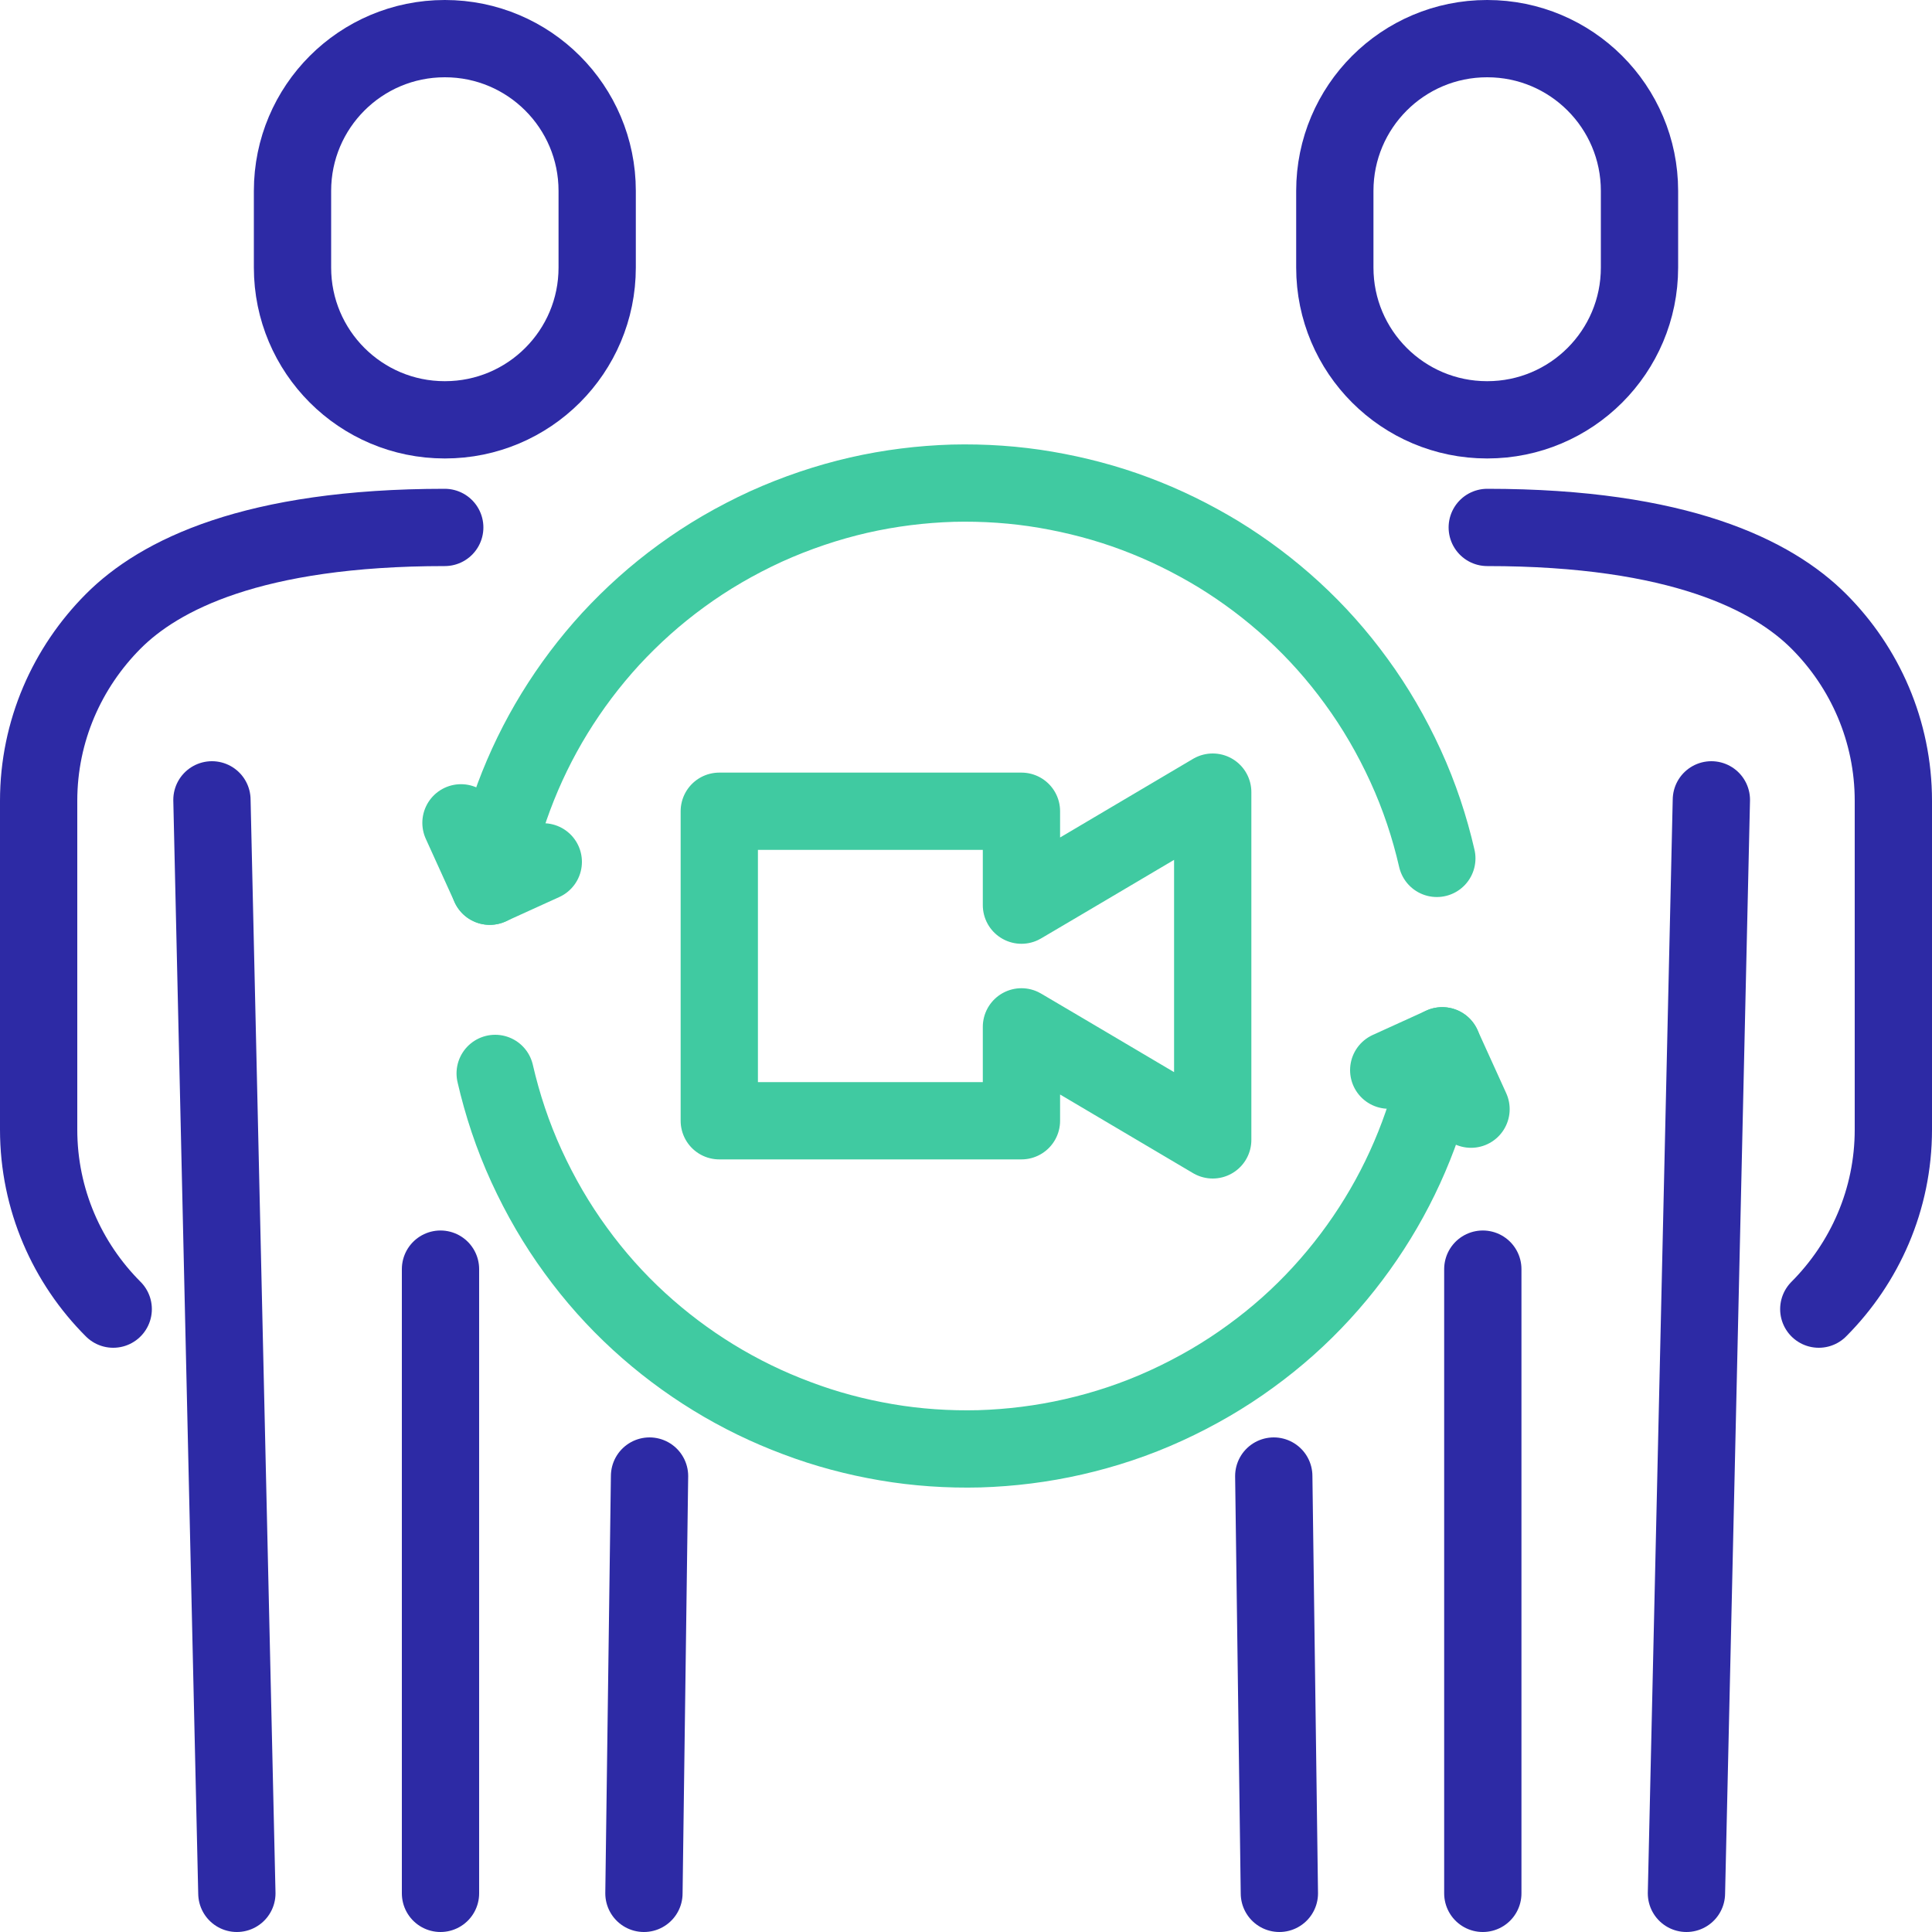
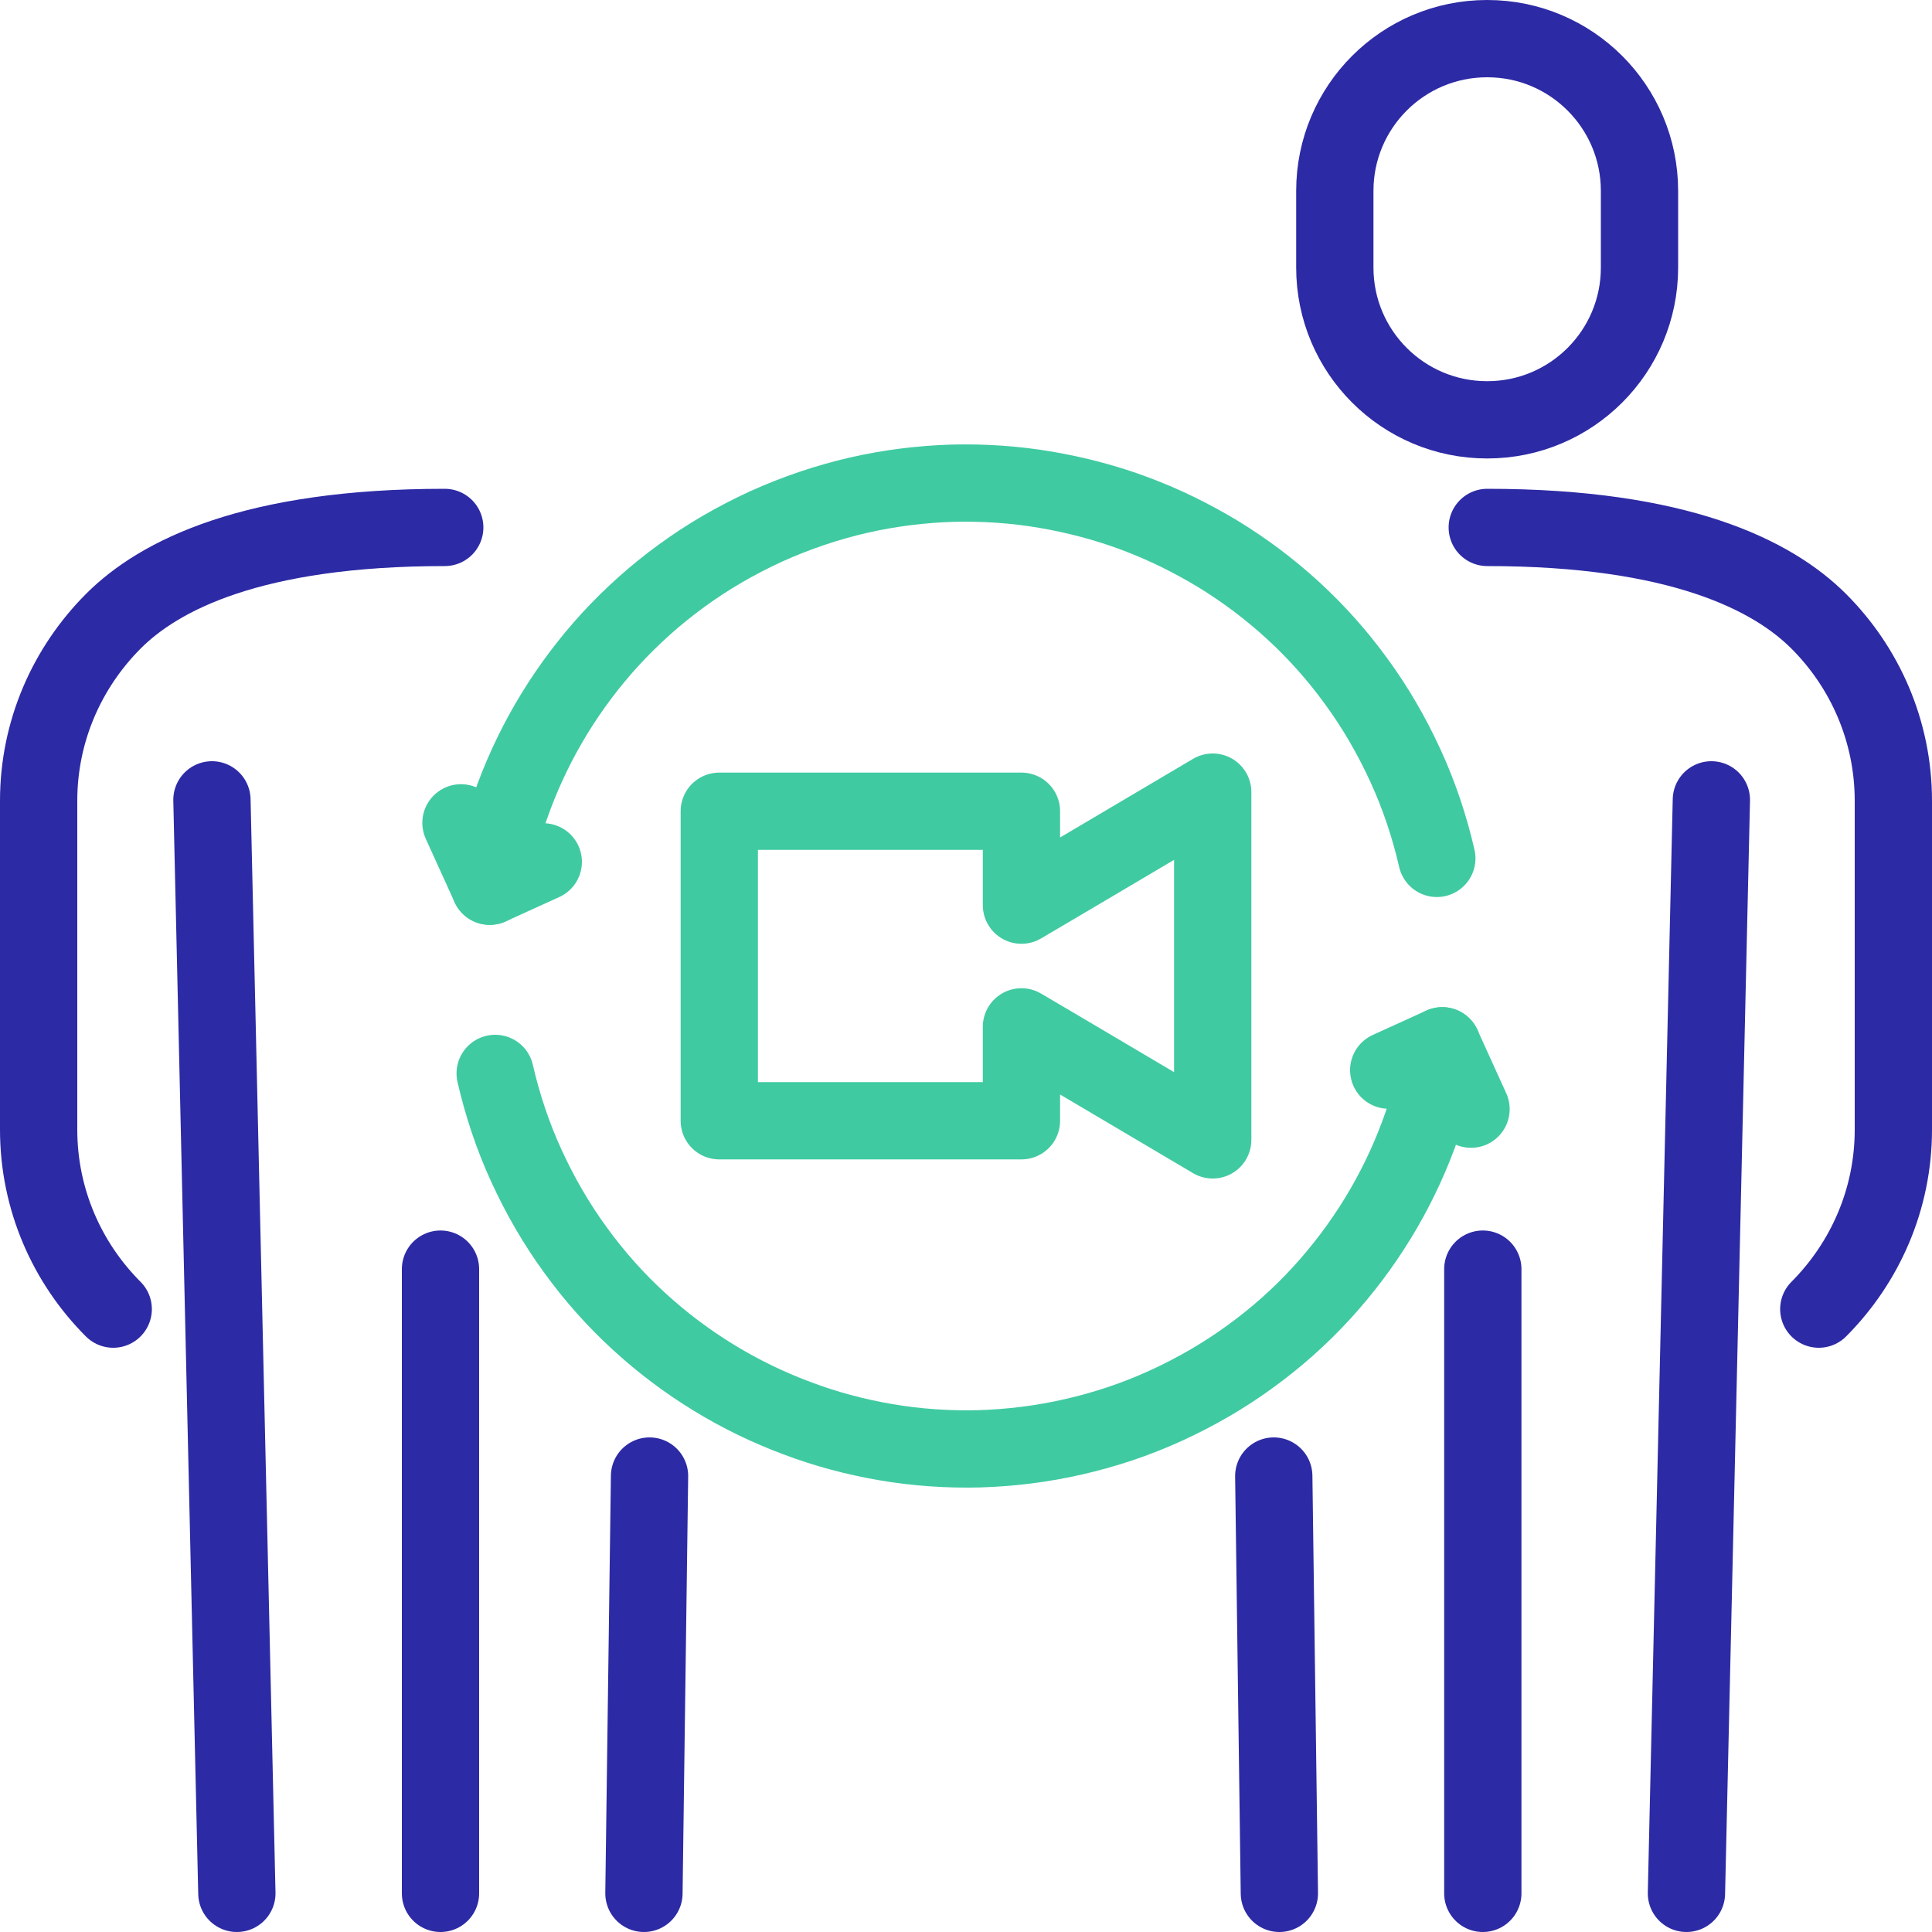
<svg xmlns="http://www.w3.org/2000/svg" width="100" height="100" viewBox="0 0 100 100" fill="none">
  <g clip-path="url(#clip0_139_1040)">
    <path d="M23.86 42.59L25.35 45.87L28.12 44.61" stroke="#40CAA1" stroke-width="4" stroke-linecap="round" stroke-linejoin="round" />
    <path d="M74.65 54.13C74.38 55.71 73.97 57.26 73.41 58.76C72.85 60.26 72.15 61.7 71.31 63.07C70.47 64.44 69.5 65.73 68.4 66.93C67.3 68.13 66.08 69.22 64.73 70.2C63.39 71.18 61.93 72.03 60.36 72.75C58.79 73.47 57.18 74 55.56 74.37C53.94 74.74 52.31 74.94 50.69 74.99C49.07 75.03 47.45 74.92 45.87 74.65C44.29 74.38 42.74 73.97 41.24 73.4C39.74 72.84 38.3 72.14 36.93 71.3C35.56 70.46 34.27 69.49 33.07 68.39C31.87 67.29 30.78 66.07 29.8 64.72C28.82 63.38 27.97 61.92 27.25 60.35C26.53 58.78 26 57.17 25.63 55.56" stroke="#40CAA1" stroke-width="4" stroke-linecap="round" stroke-linejoin="round" />
    <path d="M25.35 45.87C25.62 44.29 26.04 42.74 26.6 41.24C27.16 39.74 27.86 38.3 28.7 36.93C29.54 35.56 30.51 34.27 31.61 33.07C32.71 31.88 33.93 30.78 35.28 29.8C36.62 28.82 38.08 27.97 39.65 27.25C41.22 26.54 42.83 26 44.44 25.63C46.06 25.26 47.69 25.06 49.31 25.01C50.93 24.97 52.55 25.08 54.13 25.35C55.71 25.62 57.27 26.03 58.76 26.59C60.26 27.15 61.7 27.86 63.07 28.69C64.44 29.53 65.73 30.5 66.93 31.6C68.13 32.7 69.22 33.92 70.2 35.27C71.18 36.61 72.03 38.07 72.75 39.64C73.47 41.21 74 42.82 74.37 44.43" stroke="#40CAA1" stroke-width="4" stroke-linecap="round" stroke-linejoin="round" />
    <path d="M76.14 57.41L74.65 54.13L71.88 55.39" stroke="#40CAA1" stroke-width="4" stroke-linecap="round" stroke-linejoin="round" />
    <path d="M22.8 65.69V98" stroke="#2D2AA5" stroke-width="4" stroke-linecap="round" stroke-linejoin="round" />
    <path d="M10.97 41.4L12.26 98" stroke="#2D2AA5" stroke-width="4" stroke-linecap="round" stroke-linejoin="round" />
    <path d="M33.62 76.4L33.33 98" stroke="#2D2AA5" stroke-width="4" stroke-linecap="round" stroke-linejoin="round" />
-     <path d="M23.03 2H23.02C18.668 2 15.14 5.528 15.14 9.88V13.85C15.14 18.202 18.668 21.73 23.02 21.73H23.03C27.382 21.73 30.91 18.202 30.91 13.85V9.88C30.91 5.528 27.382 2 23.03 2Z" stroke="#2D2AA5" stroke-width="4" stroke-linecap="round" stroke-linejoin="round" />
    <path d="M5.86 67.76C3.48 65.38 2 62.09 2 58.47V49.96V41.45C2 37.83 3.48 34.55 5.86 32.16C8.24 29.77 13.08 27.3 23.02 27.3" stroke="#2D2AA5" stroke-width="4" stroke-linecap="round" stroke-linejoin="round" />
    <path d="M76.75 65.69V98" stroke="#2D2AA5" stroke-width="4" stroke-linecap="round" stroke-linejoin="round" />
    <path d="M65.93 76.4L66.22 98" stroke="#2D2AA5" stroke-width="4" stroke-linecap="round" stroke-linejoin="round" />
    <path d="M88.58 41.4L87.29 98" stroke="#2D2AA5" stroke-width="4" stroke-linecap="round" stroke-linejoin="round" />
    <path d="M76.98 2H76.97C72.618 2 69.09 5.528 69.09 9.88V13.85C69.09 18.202 72.618 21.73 76.97 21.73H76.98C81.332 21.73 84.86 18.202 84.86 13.85V9.88C84.86 5.528 81.332 2 76.98 2Z" stroke="#2D2AA5" stroke-width="4" stroke-linecap="round" stroke-linejoin="round" />
    <path d="M76.98 27.3C86.92 27.3 91.76 29.78 94.14 32.16C96.52 34.54 98 37.83 98 41.45V49.96V58.47C98 62.09 96.52 65.37 94.14 67.76" stroke="#2D2AA5" stroke-width="4" stroke-linecap="round" stroke-linejoin="round" />
    <path d="M55.16 45.5L52.87 46.85V41.99H37.23V58.01H52.87V53.15L55.16 54.5L62.77 59V50V41L55.16 45.5Z" stroke="#40CAA1" stroke-width="4" stroke-linecap="round" stroke-linejoin="round" />
  </g>
  <defs>
    <clipPath id="clip0_139_1040">
      <rect width="100" height="100" fill="white" />
    </clipPath>
  </defs>
</svg>